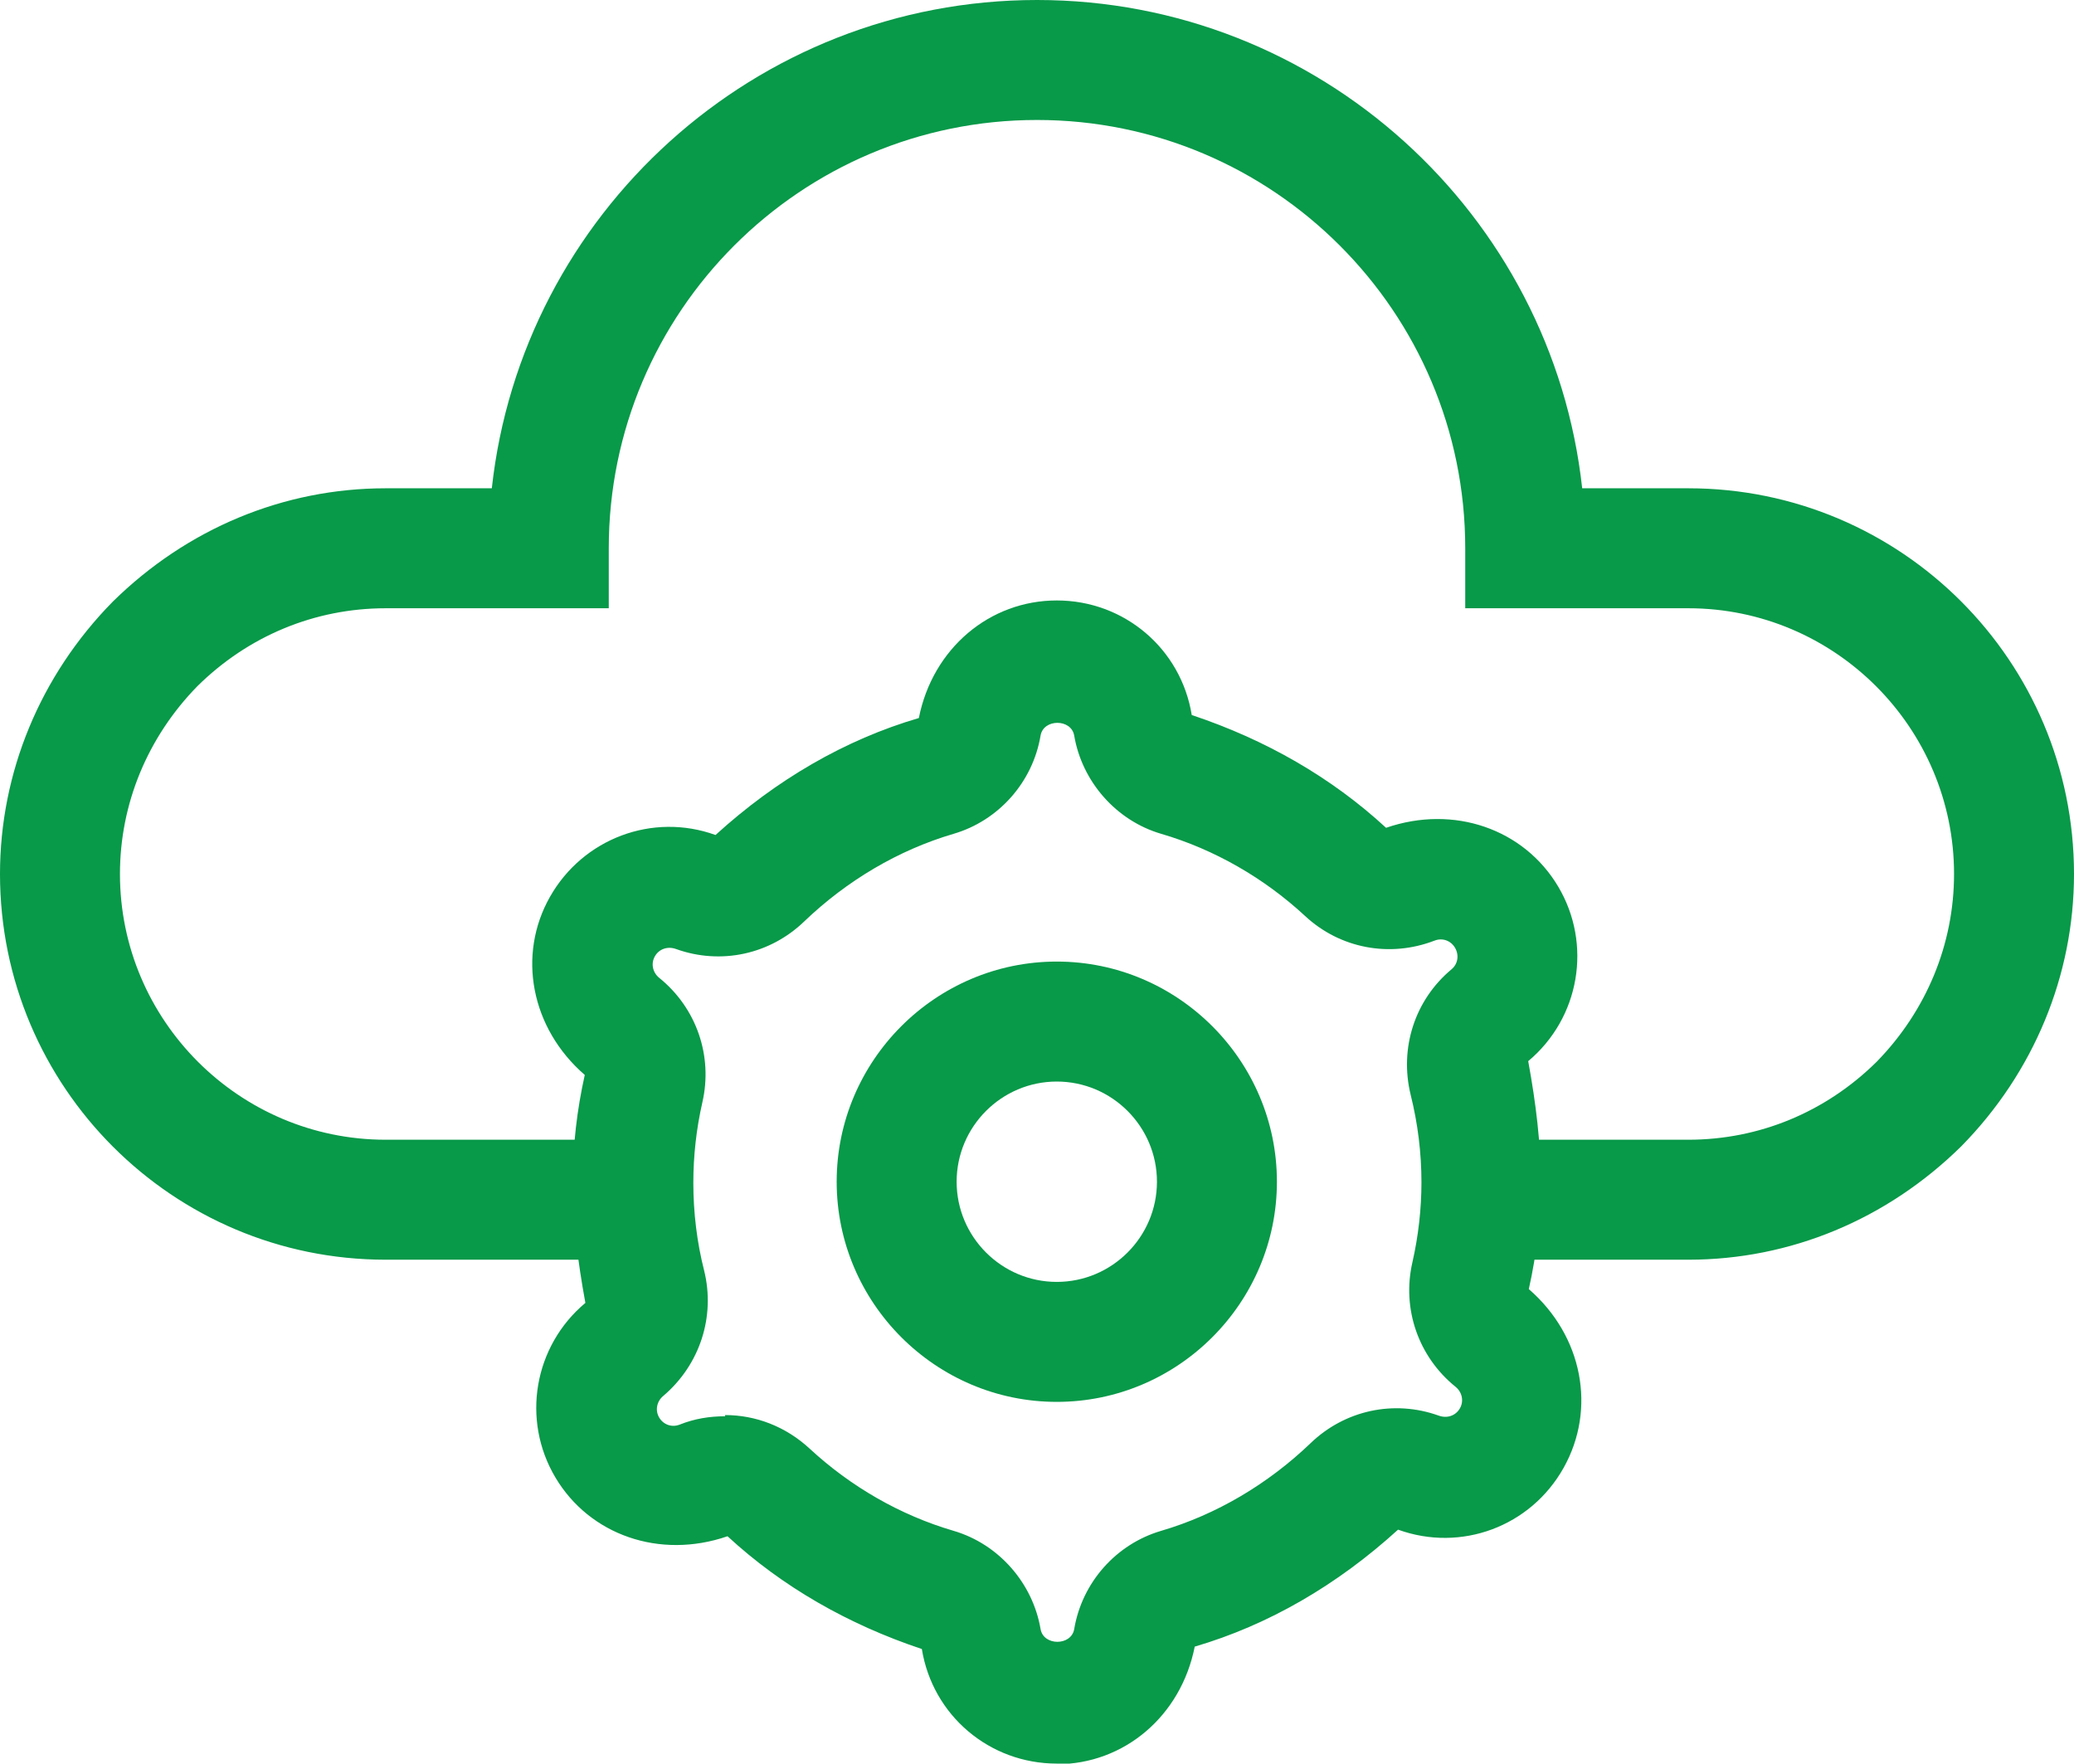
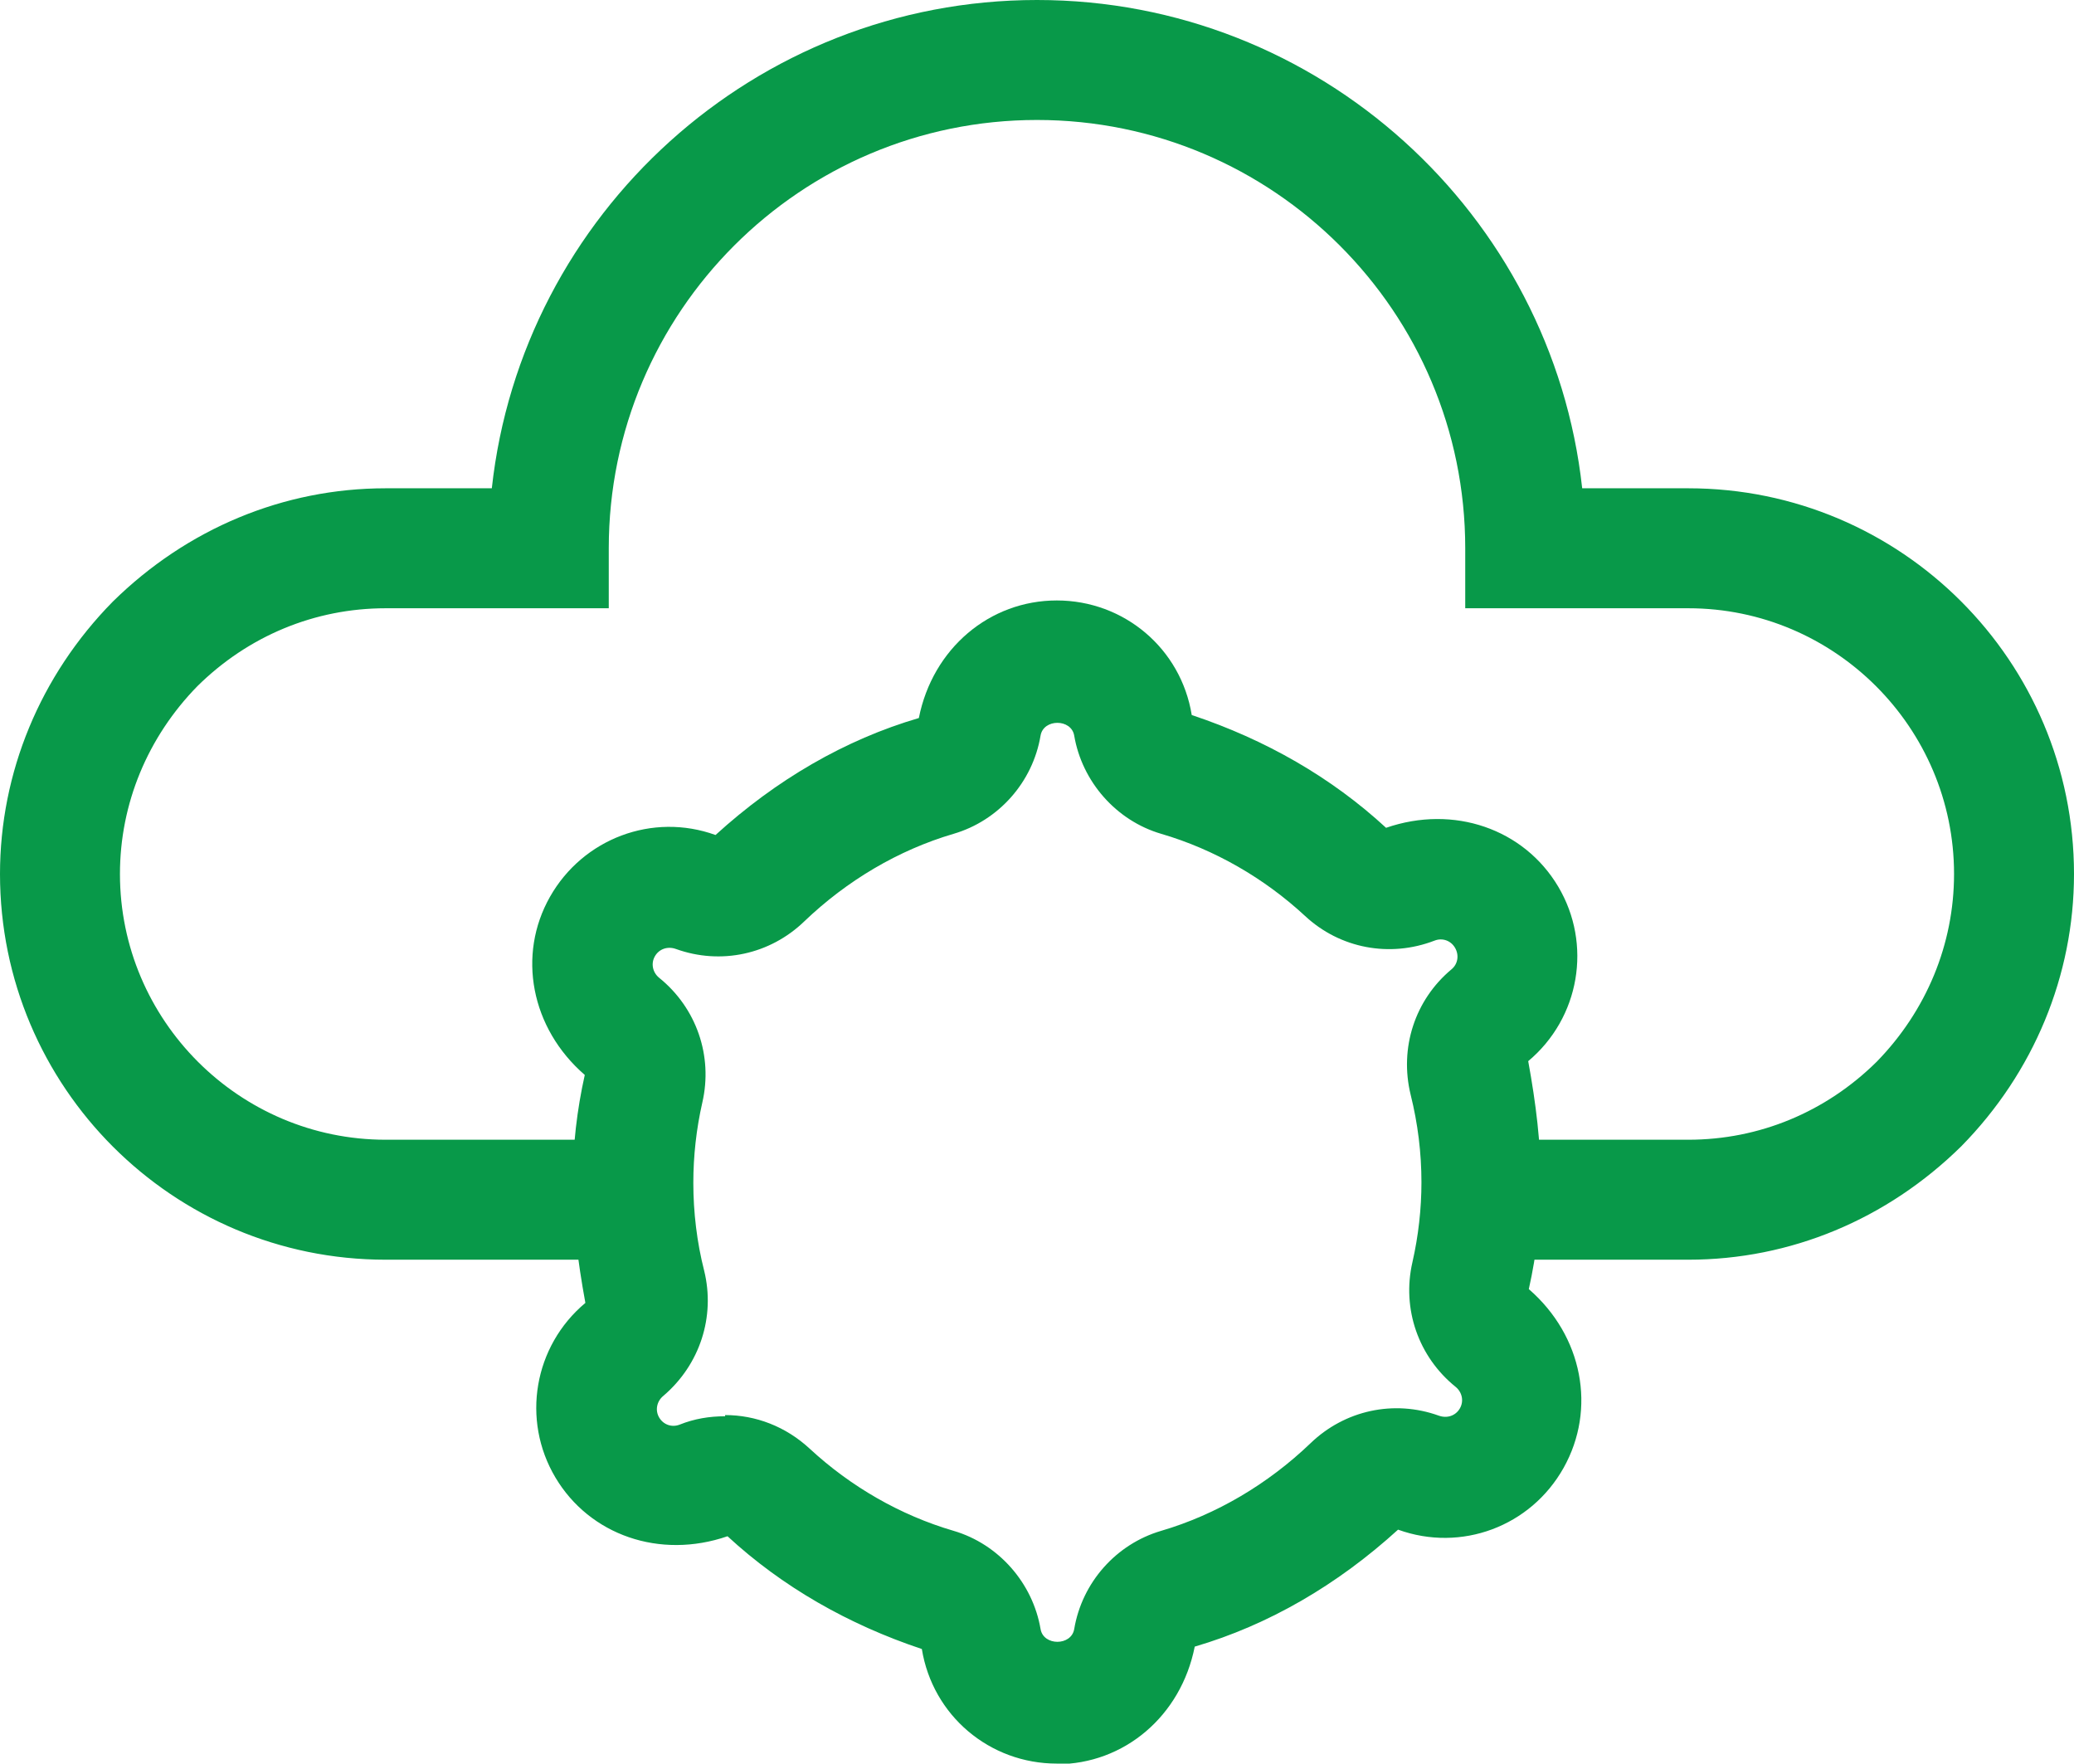
<svg xmlns="http://www.w3.org/2000/svg" id="Layer_2" viewBox="0 0 34.58 29.4">
  <defs>
    <style>
      .cls-1 {
        fill: #089949;
      }
    </style>
  </defs>
  <g id="Layer_1-2" data-name="Layer_1">
    <g>
      <path class="cls-1" d="M28.15,21h-3.26c-.55,0-1-.45-1-1s.45-1,1-1h3.26c1.18,0,2.29-.46,3.14-1.3.83-.85,1.29-1.96,1.29-3.13,0-2.44-1.99-4.43-4.43-4.43h-3.72v-1c0-3.94-3.2-7.14-7.14-7.14s-7.14,3.2-7.14,7.14v1h-3.72c-1.18,0-2.29.46-3.14,1.3-.83.85-1.29,1.96-1.29,3.13,0,2.44,1.99,4.43,4.43,4.43h4c.55,0,1,.45,1,1s-.45,1-1,1h-4c-3.55,0-6.43-2.88-6.43-6.43,0-1.69.67-3.31,1.88-4.54,1.24-1.22,2.85-1.89,4.55-1.89h1.77C8.7,3.57,12.59,0,17.29,0s8.59,3.57,9.09,8.14h1.77c3.55,0,6.43,2.88,6.43,6.43,0,1.69-.67,3.31-1.88,4.54-1.24,1.22-2.85,1.89-4.55,1.89Z" />
      <g>
-         <path class="cls-1" d="M17.62,23.37c-2.02,0-3.67-1.65-3.67-3.67s1.65-3.67,3.67-3.67,3.67,1.65,3.67,3.67-1.65,3.67-3.67,3.67ZM17.62,18.03c-.92,0-1.67.75-1.67,1.67s.75,1.67,1.67,1.67,1.67-.75,1.67-1.67-.75-1.67-1.67-1.67Z" />
        <path class="cls-1" d="M17.62,29.4c-1.12,0-2.07-.8-2.25-1.91-1.23-.41-2.33-1.04-3.24-1.88-1.13.39-2.3-.02-2.87-.98-.57-.96-.36-2.19.5-2.91-.13-.71-.21-1.36-.21-2.02,0-.6.07-1.2.2-1.78-.9-.78-1.13-2-.58-2.97.55-.97,1.71-1.41,2.76-1.03,1.01-.92,2.16-1.59,3.39-1.95.23-1.16,1.18-1.96,2.3-1.96s2.07.8,2.25,1.91c1.23.41,2.33,1.04,3.24,1.88,1.13-.39,2.3.02,2.87.98.57.96.36,2.19-.5,2.91.13.71.21,1.37.21,2.02,0,.6-.07,1.2-.2,1.78.9.78,1.13,2,.58,2.98h0c-.55.98-1.71,1.41-2.76,1.03-1.01.92-2.16,1.59-3.39,1.95-.23,1.16-1.18,1.96-2.3,1.96ZM12.09,23.59c.51,0,1.01.19,1.41.56.68.63,1.51,1.11,2.4,1.37.75.22,1.32.87,1.45,1.64.05.28.51.28.56,0,.13-.78.7-1.42,1.45-1.64.92-.27,1.78-.78,2.49-1.46.57-.55,1.39-.73,2.14-.46.14.05.28,0,.35-.12.07-.12.04-.27-.07-.36-.62-.5-.9-1.3-.72-2.08.1-.44.15-.89.15-1.33,0-.49-.06-.98-.18-1.46-.19-.78.07-1.58.68-2.09.11-.09.13-.24.06-.36-.07-.12-.21-.17-.34-.12-.75.29-1.58.13-2.16-.41-.68-.63-1.51-1.11-2.4-1.37-.75-.22-1.32-.87-1.45-1.64-.05-.28-.51-.28-.56,0-.13.78-.7,1.42-1.45,1.64-.92.27-1.78.78-2.49,1.46-.57.55-1.39.73-2.14.46-.14-.05-.28,0-.35.12-.07.12-.04.27.07.36.62.5.9,1.3.72,2.08-.1.44-.15.89-.15,1.34,0,.49.06.99.18,1.46.19.77-.07,1.57-.68,2.09-.11.09-.14.24-.07.36.07.12.21.17.34.12.25-.1.5-.14.76-.14ZM25.2,23.97h.01-.01Z" />
      </g>
    </g>
  </g>
</svg>